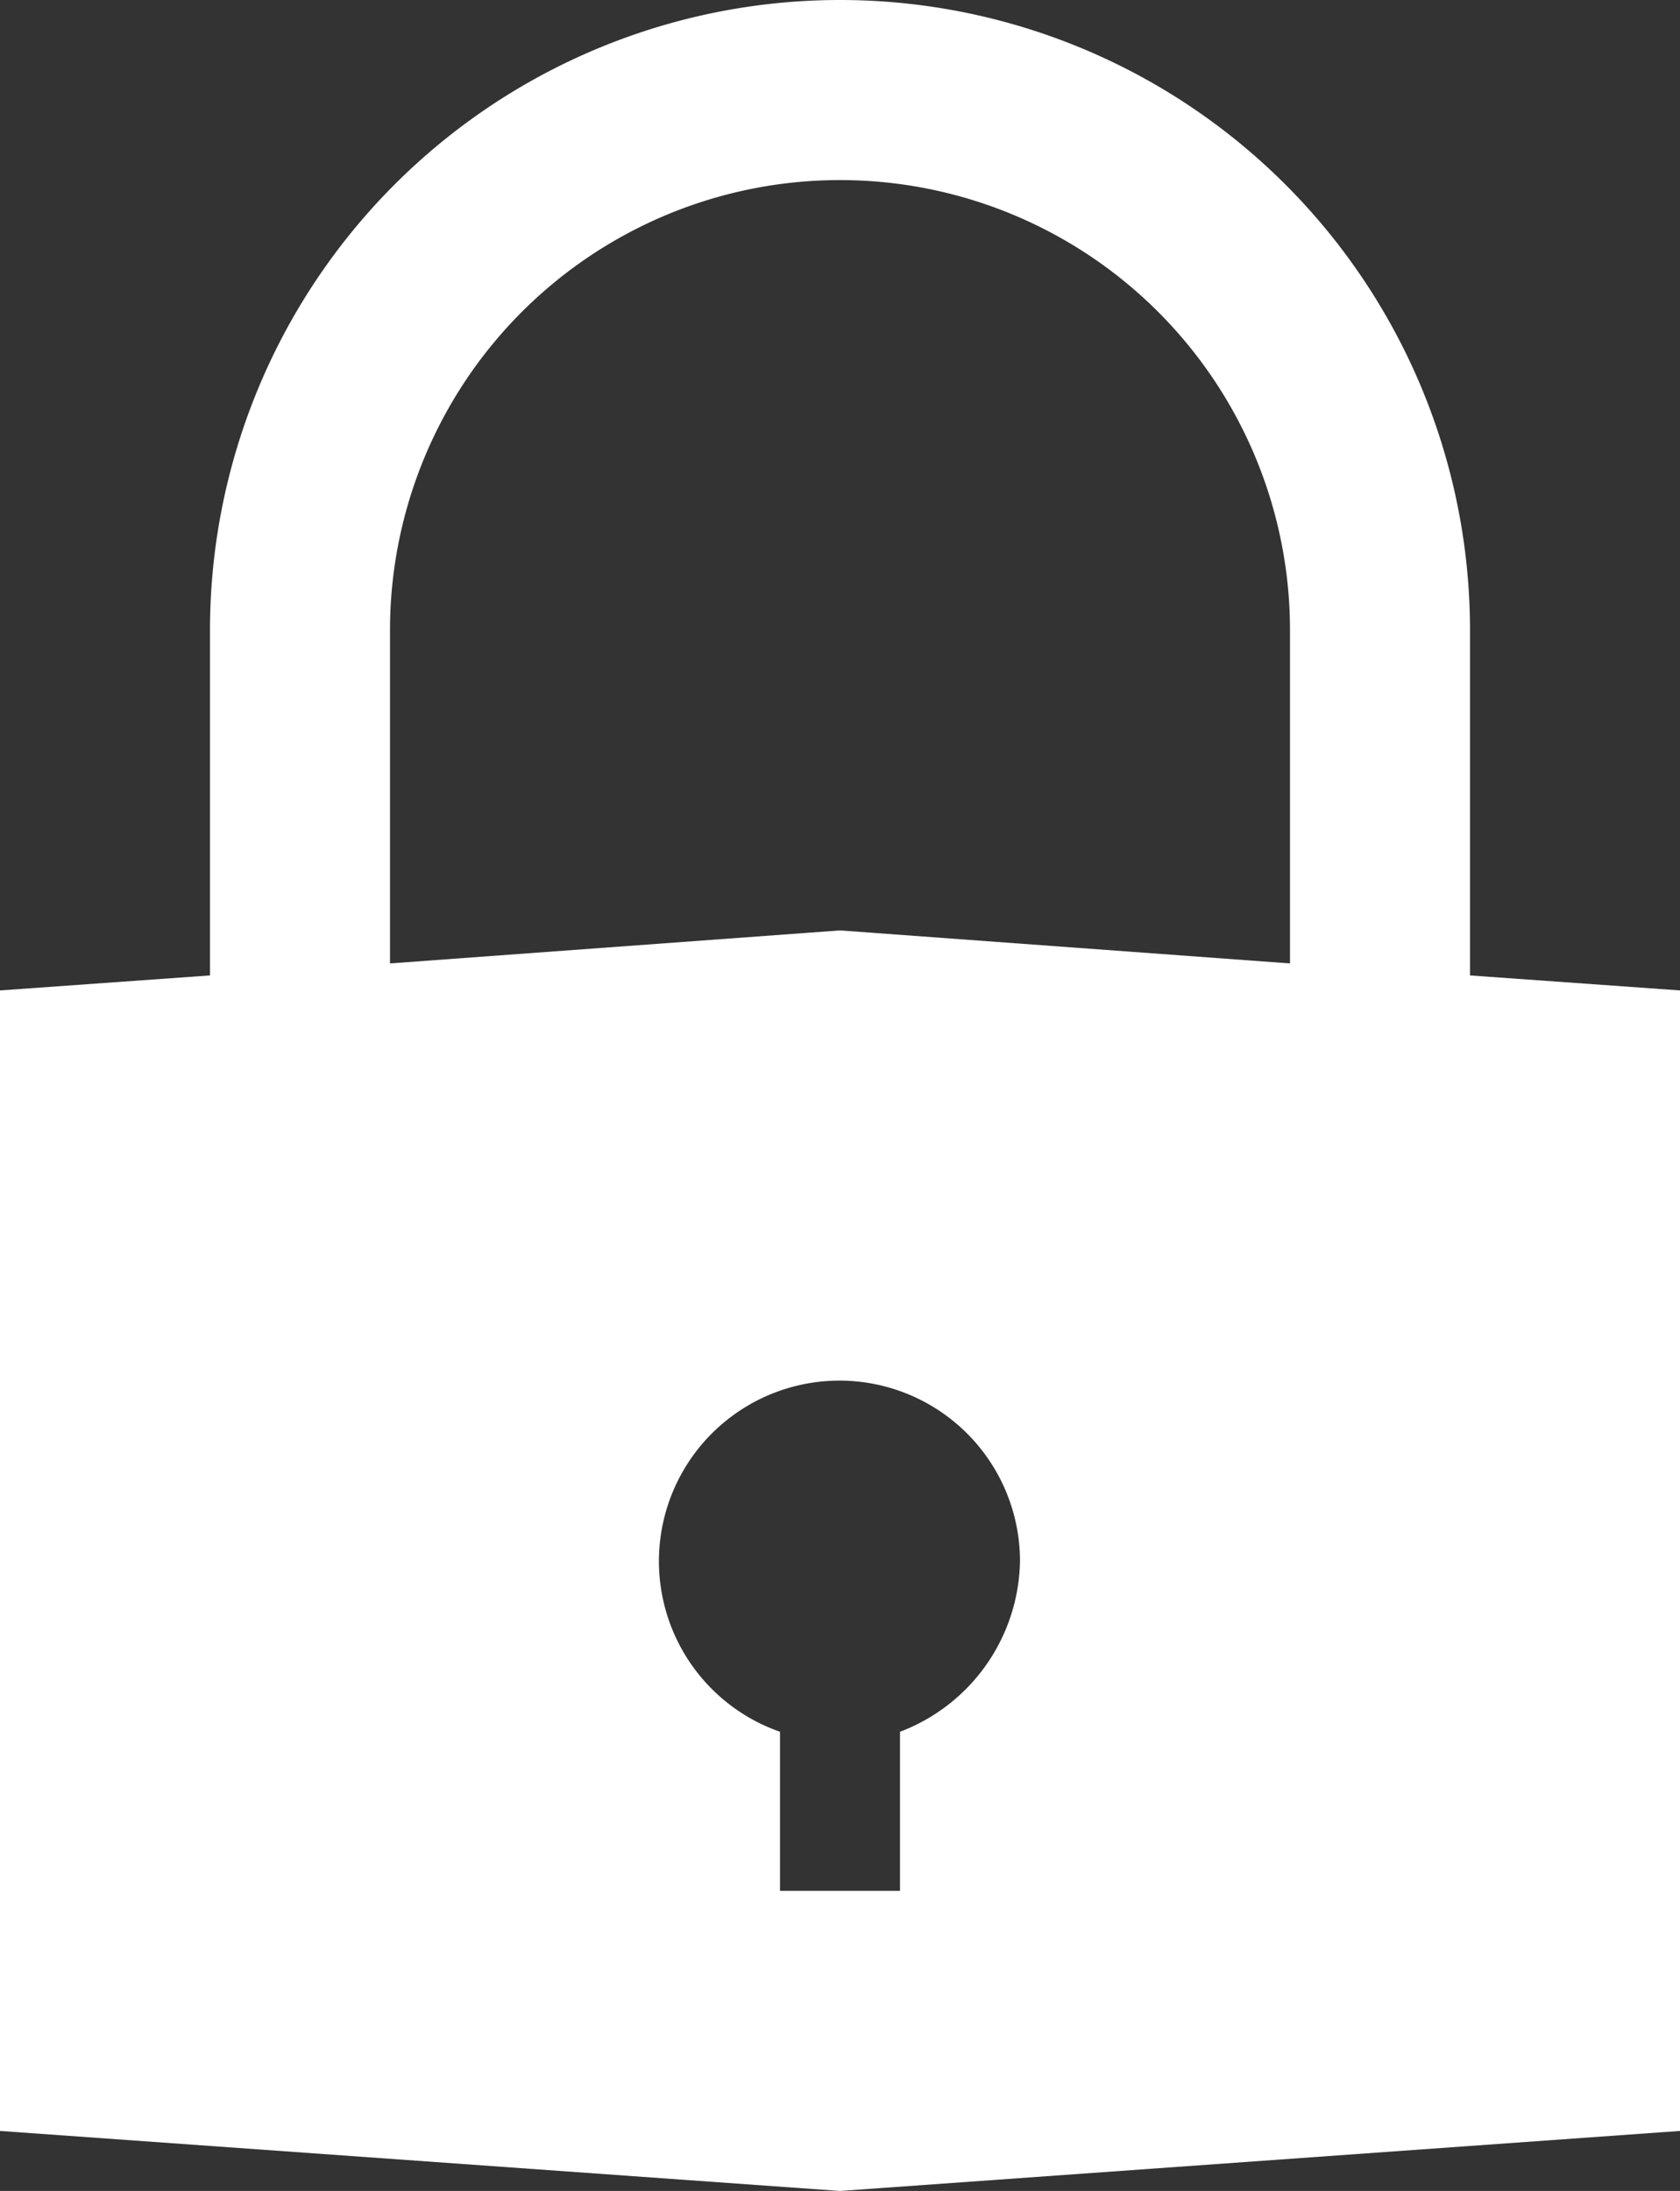
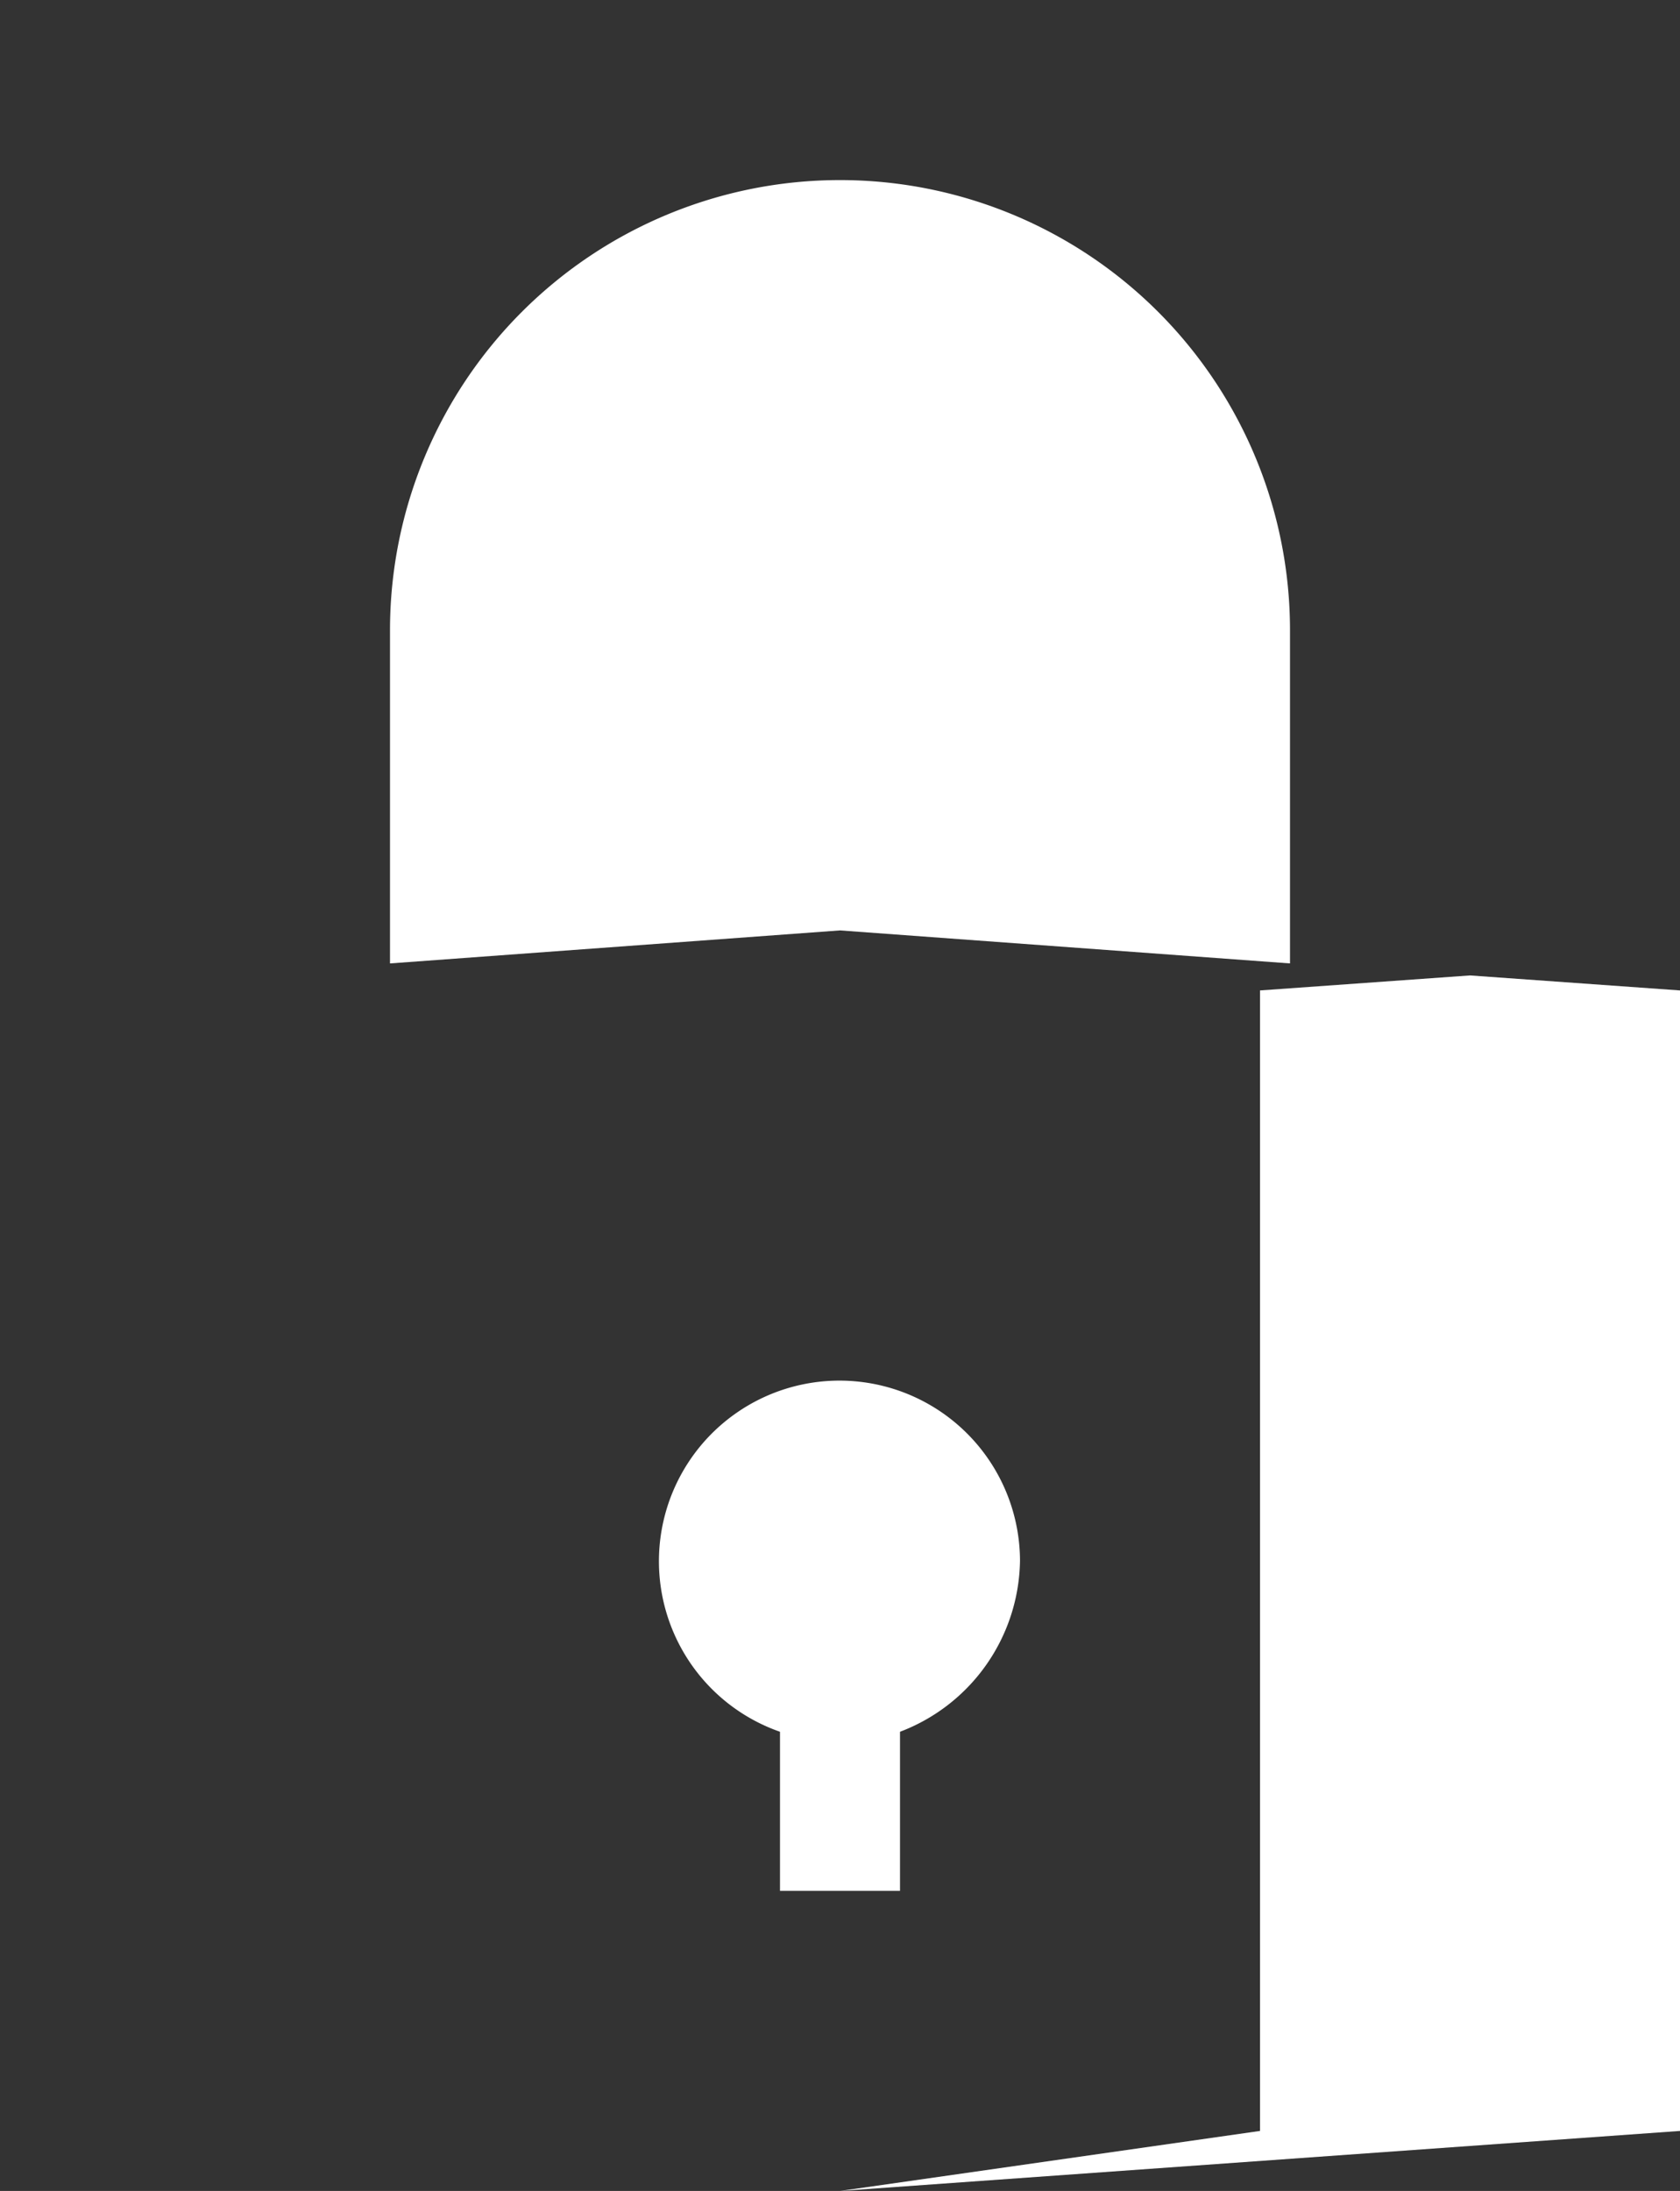
<svg xmlns="http://www.w3.org/2000/svg" viewBox="0 0 144.666 188.584">
  <rect x="0" y="0" width="144.666" height="188.584" fill="#333333" stroke="none" />
  <g data-name="Group 21">
-     <path data-name="Path 13" d="M189.167,547.767v13.691H178.833V547.767A15.546,15.546,0,1,1,199.5,533.042,15.989,15.989,0,0,1,189.167,547.767ZM145.25,452.958a38.75,38.75,0,0,1,77.5,0v28.675L184,478.792l-38.75,2.841Zm93,29.709V452.958a54.25,54.25,0,0,0-108.5,0v29.709l-18.083,1.291v98.167L184,587.292l72.333-5.167V483.958Z" fill="#fff" transform="translate(-111.667 -398.708)" />
+     <path data-name="Path 13" d="M189.167,547.767v13.691H178.833V547.767A15.546,15.546,0,1,1,199.5,533.042,15.989,15.989,0,0,1,189.167,547.767ZM145.25,452.958a38.75,38.75,0,0,1,77.5,0v28.675L184,478.792l-38.75,2.841Zm93,29.709V452.958v29.709l-18.083,1.291v98.167L184,587.292l72.333-5.167V483.958Z" fill="#fff" transform="translate(-111.667 -398.708)" />
  </g>
</svg>